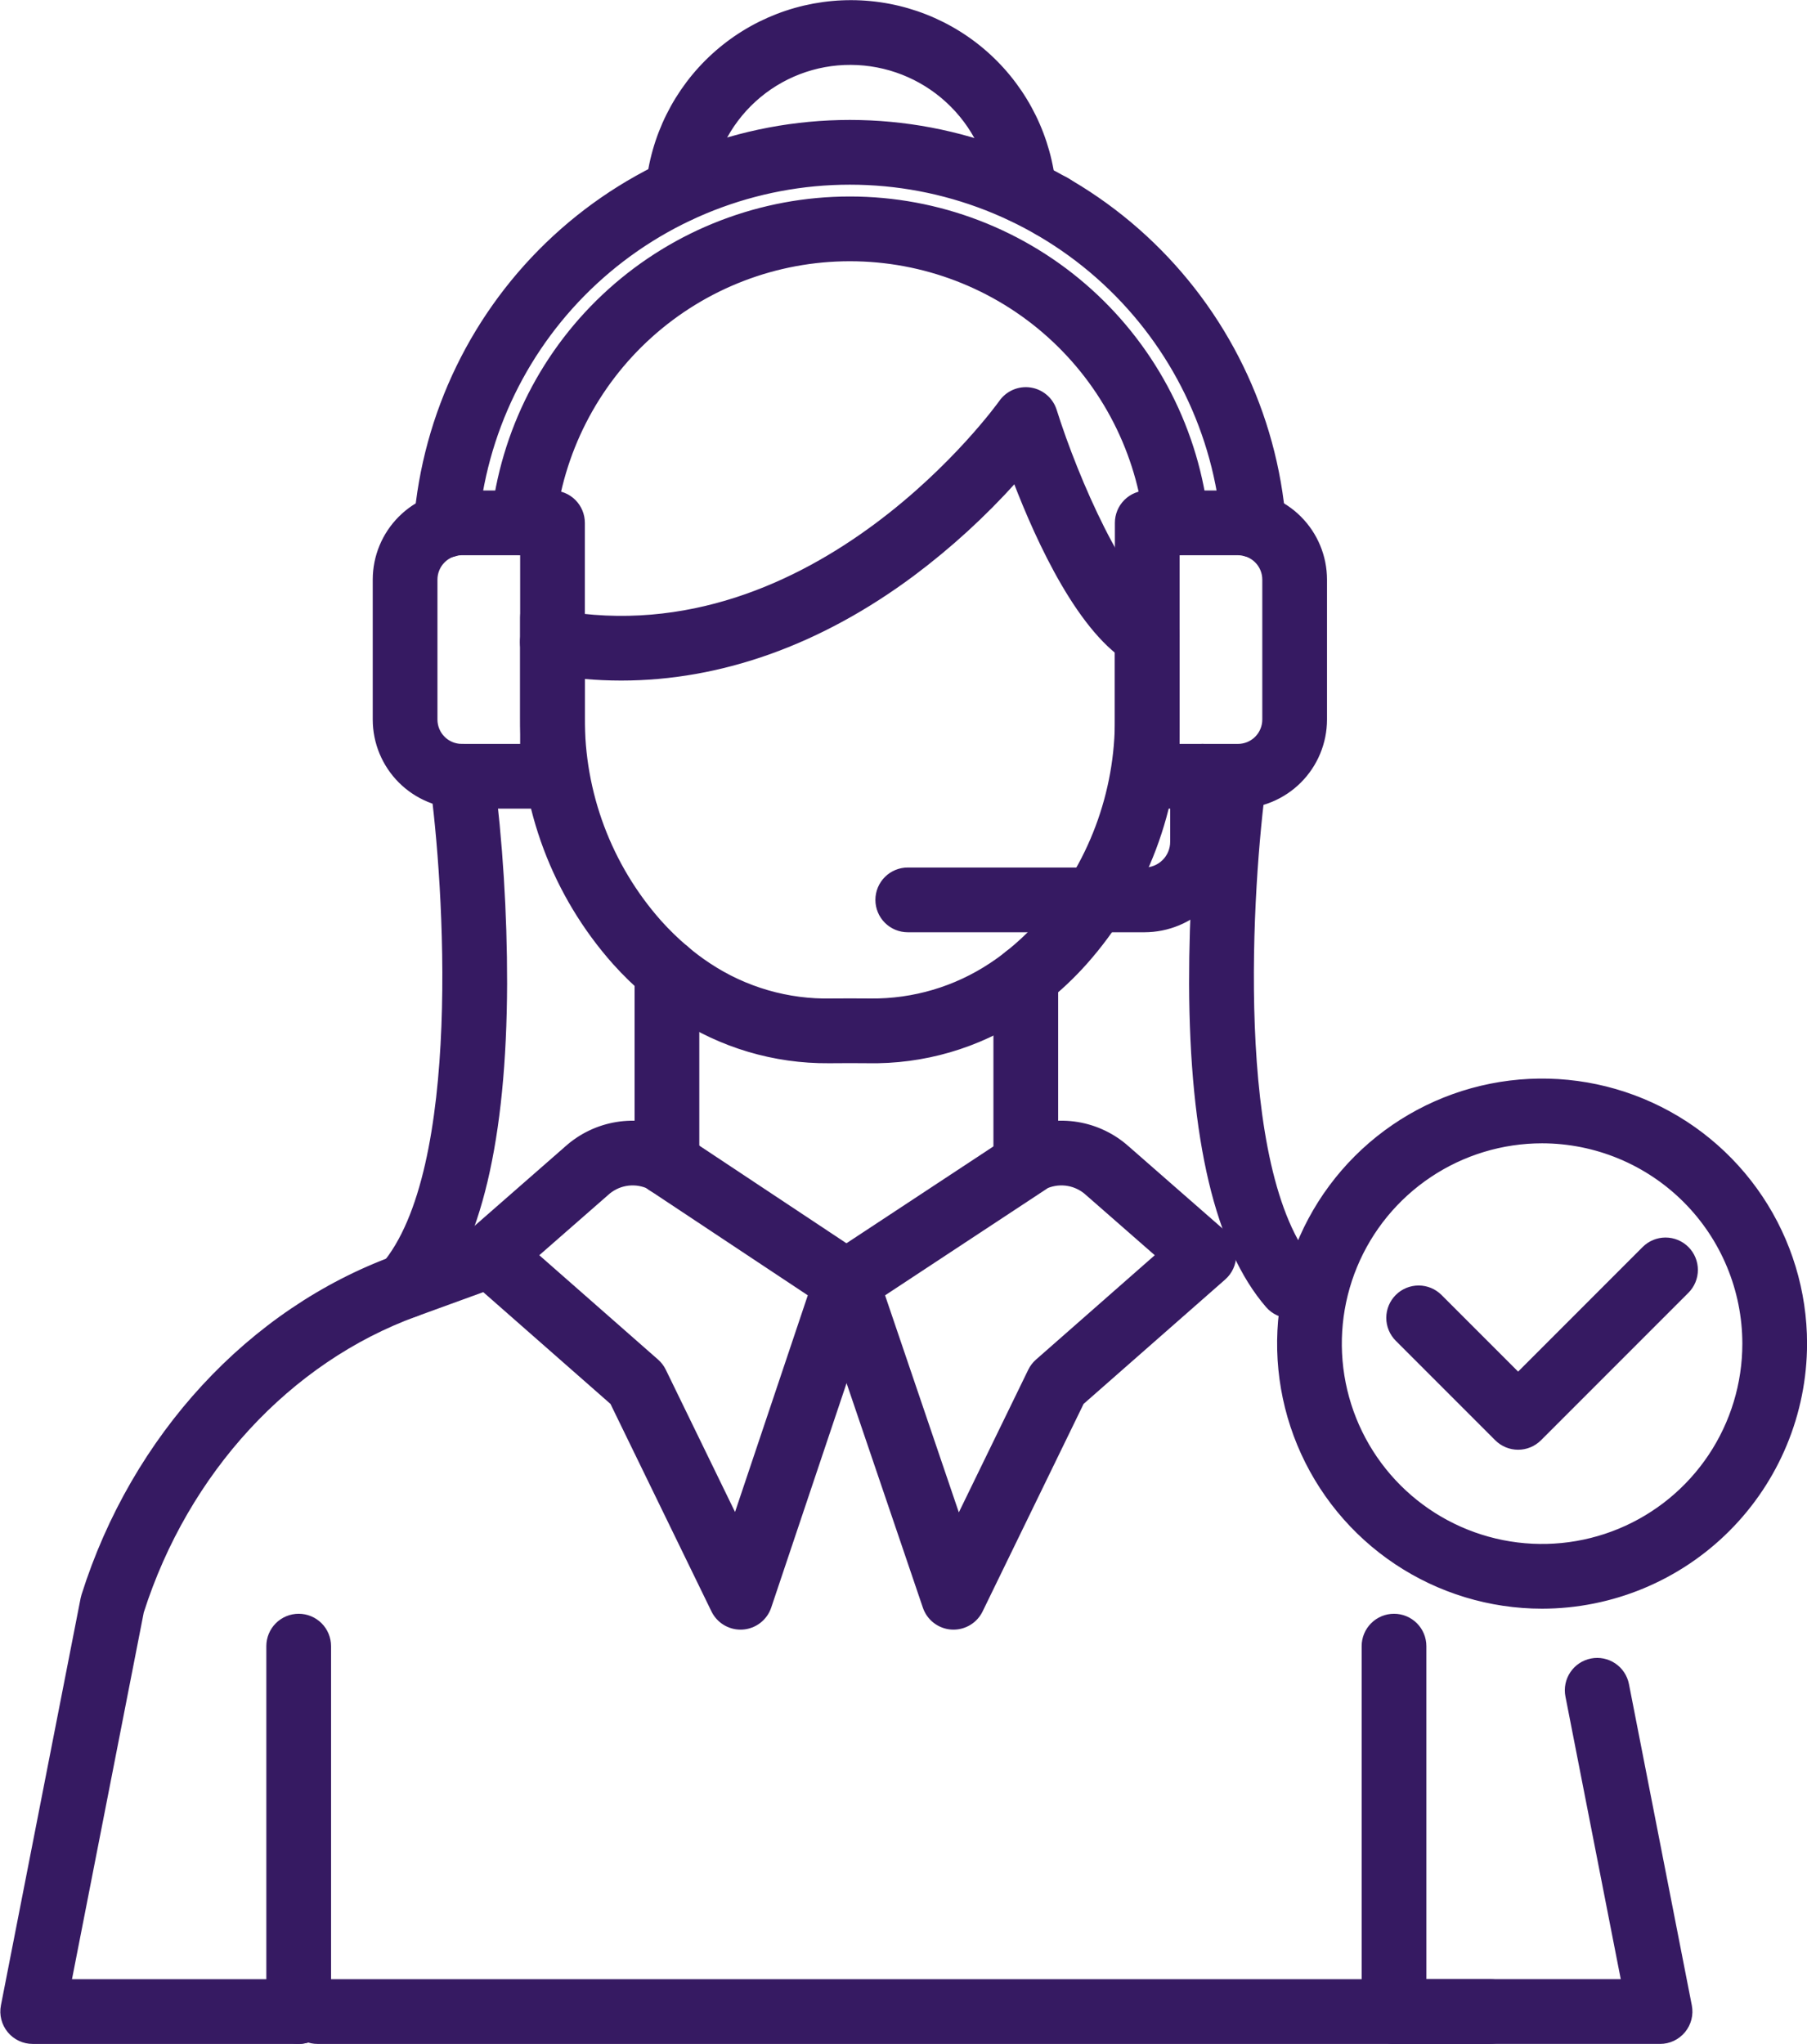
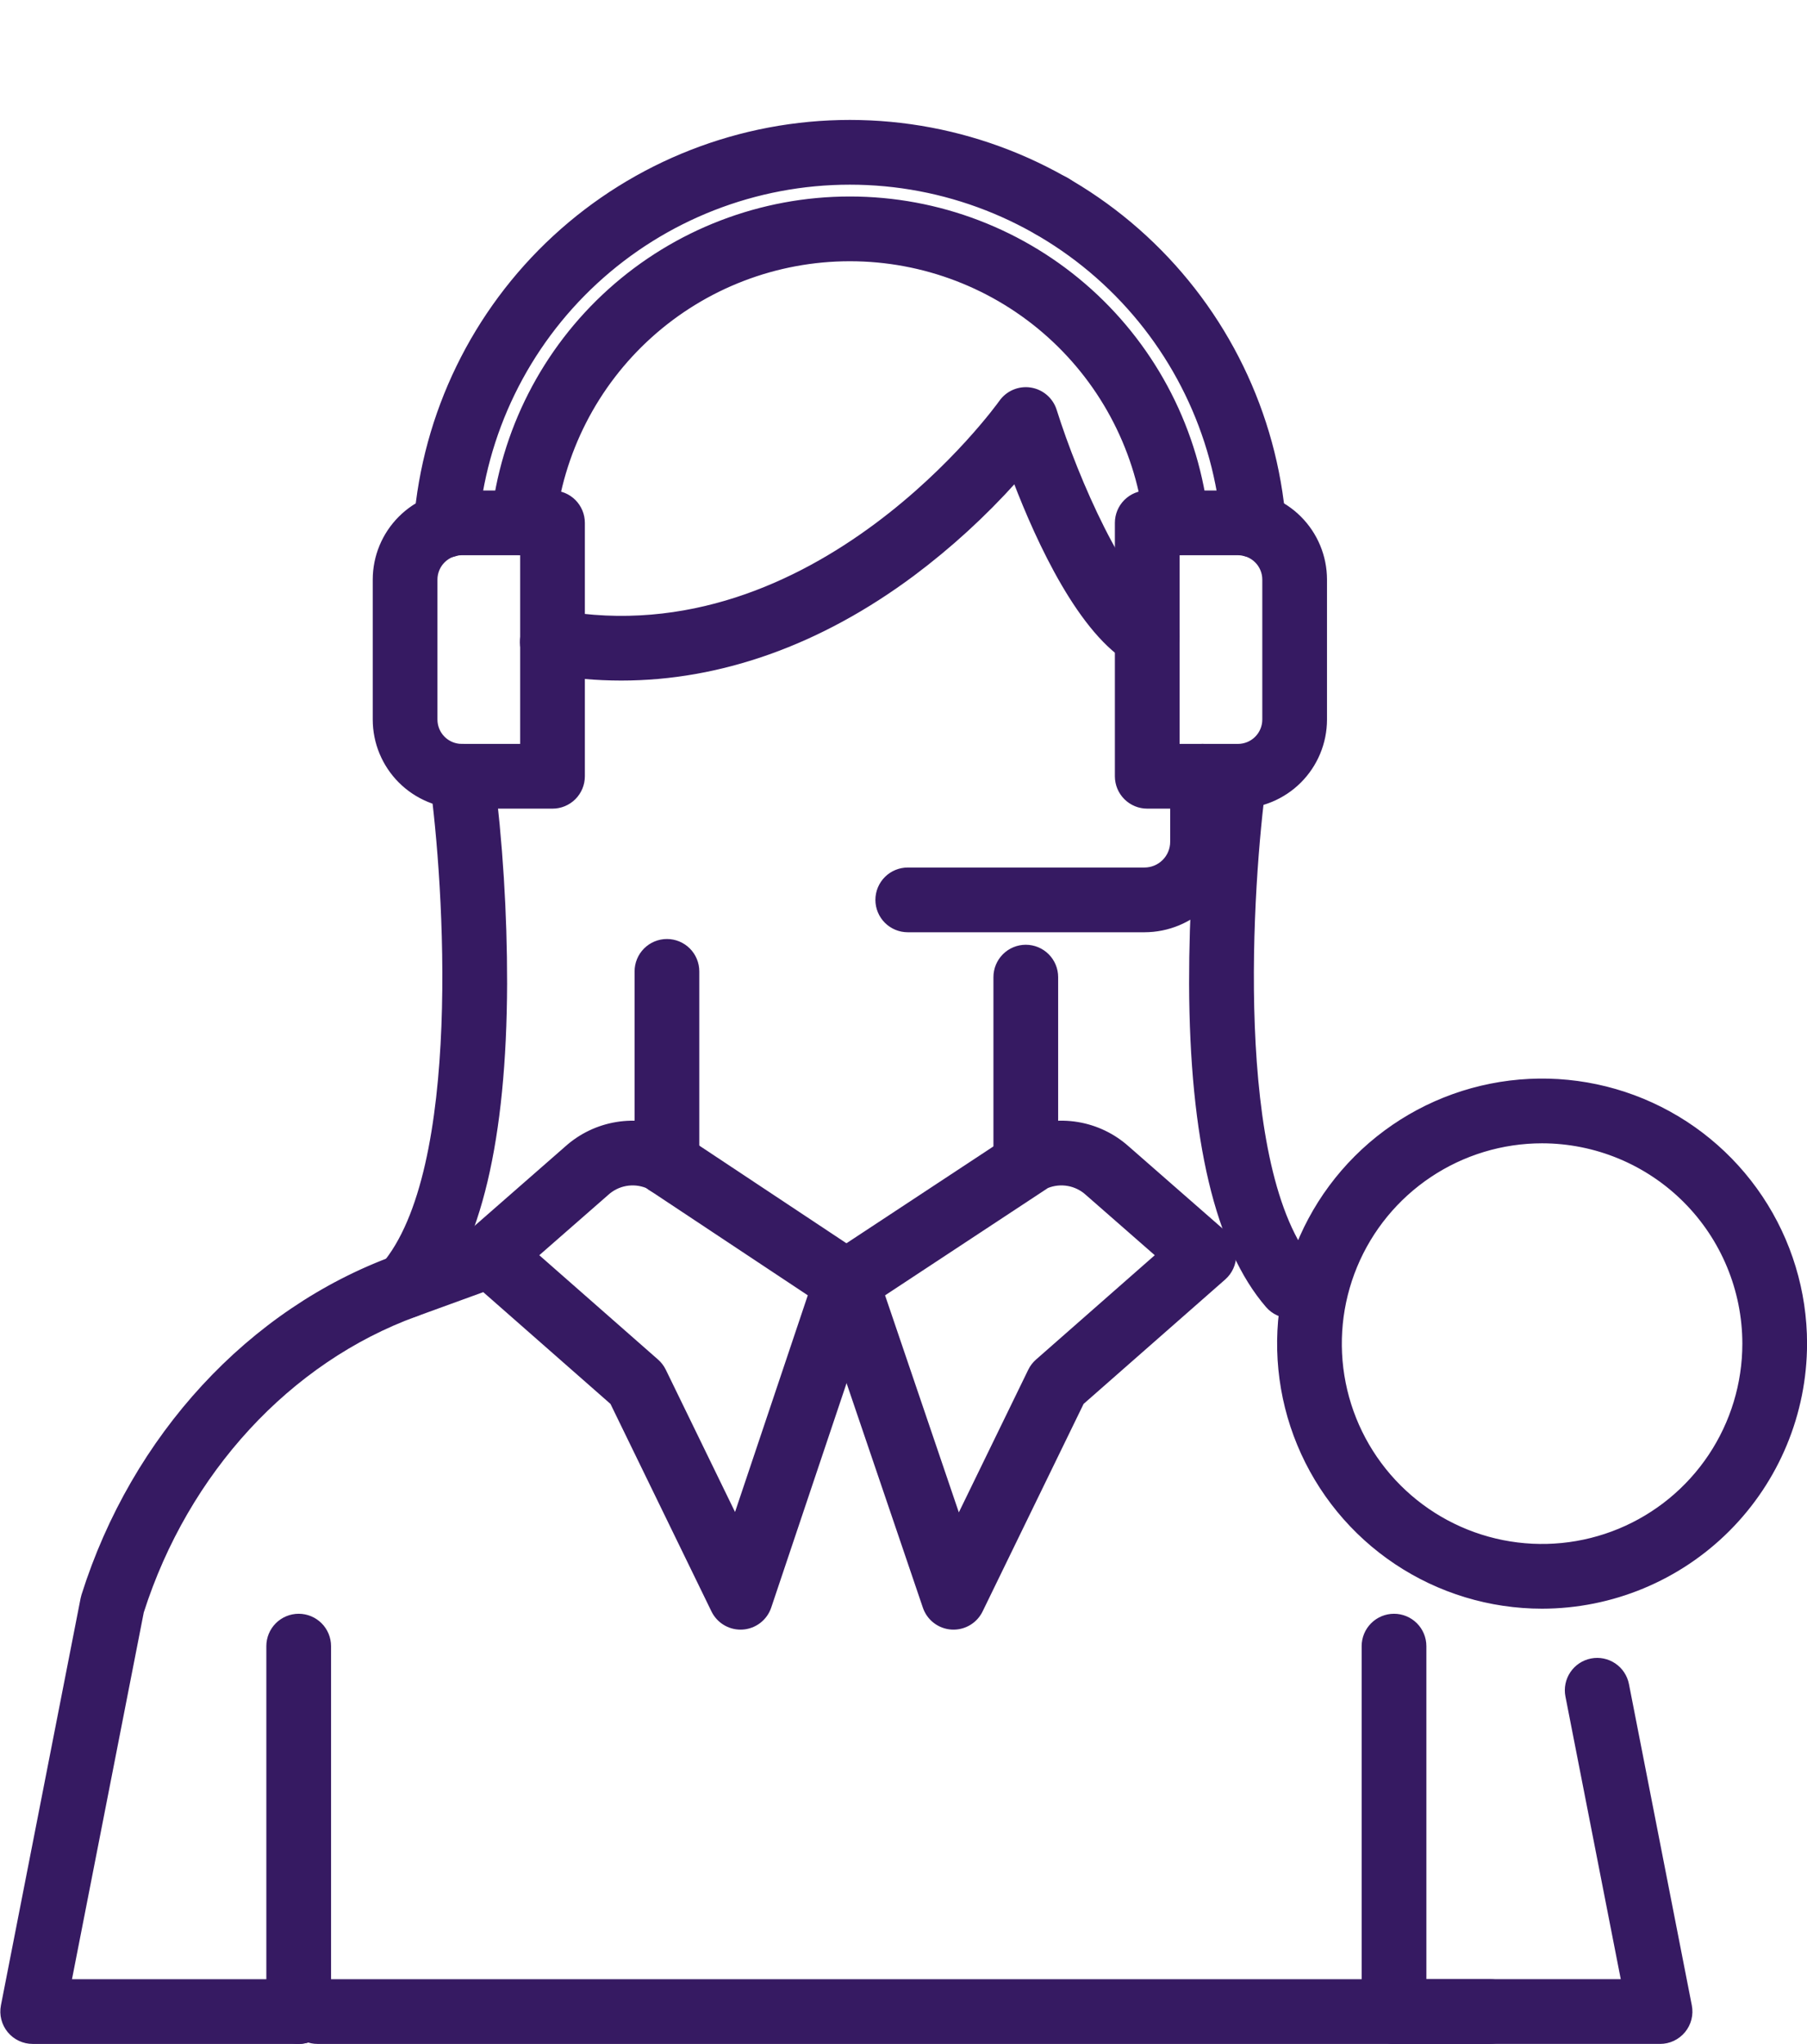
<svg xmlns="http://www.w3.org/2000/svg" fill="none" height="536.8" preserveAspectRatio="xMidYMid meet" style="fill: none" version="1" viewBox="0.6 0.1 474.7 536.8" width="474.7" zoomAndPan="magnify">
  <g clip-path="url(#a)" fill="#361a62" id="change1_1" stroke="#361a62" stroke-miterlimit="10">
    <path d="M163.787 178.33C157.263 178.329 150.752 177.748 144.331 176.594C143.291 176.414 142.298 176.03 141.407 175.465C140.516 174.9 139.746 174.164 139.141 173.3C138.536 172.436 138.107 171.461 137.881 170.431C137.654 169.401 137.633 168.336 137.819 167.297C138.005 166.259 138.395 165.268 138.966 164.381C139.537 163.494 140.278 162.728 141.146 162.129C142.014 161.529 142.991 161.107 144.023 160.887C145.055 160.667 146.12 160.653 147.157 160.846C215.25 173.061 263.058 106.349 263.533 105.675C264.392 104.454 265.575 103.498 266.948 102.914C268.322 102.33 269.831 102.142 271.306 102.371C272.781 102.601 274.162 103.238 275.293 104.211C276.425 105.184 277.262 106.454 277.709 107.878C283.511 126.323 296.079 154.723 305.852 160.112C306.772 160.619 307.583 161.303 308.239 162.124C308.895 162.944 309.383 163.886 309.675 164.895C309.967 165.905 310.057 166.962 309.94 168.006C309.824 169.05 309.503 170.061 308.995 170.981C308.488 171.901 307.805 172.712 306.984 173.368C306.163 174.024 305.221 174.511 304.212 174.803C303.203 175.095 302.146 175.185 301.102 175.069C300.058 174.952 299.047 174.631 298.127 174.124C284.552 166.639 273.407 142.467 267.237 126.36C259.116 135.394 250.129 143.609 240.403 150.888C216.058 169.019 189.904 178.33 163.787 178.33Z" />
    <path d="M107.165 345.805C105.633 345.804 104.133 345.363 102.843 344.534C101.554 343.705 100.53 342.524 99.893 341.13C99.256 339.736 99.032 338.188 99.25 336.671C99.467 335.153 100.116 333.73 101.118 332.571C122.731 307.584 117.731 232.058 113.98 205.065C113.687 202.964 114.241 200.832 115.52 199.139C116.799 197.447 118.699 196.331 120.8 196.039C122.902 195.746 125.033 196.3 126.726 197.58C128.419 198.859 129.534 200.758 129.827 202.859C132.17 221.295 133.336 239.861 133.317 258.444C133.191 299.304 126.43 327.764 113.22 343.038C112.469 343.908 111.54 344.605 110.495 345.083C109.45 345.56 108.314 345.806 107.165 345.805Z" />
    <path d="M392.002 536.373H83.993C81.871 536.373 79.837 535.53 78.336 534.03C76.836 532.529 75.993 530.495 75.993 528.373C75.993 526.251 76.836 524.216 78.336 522.716C79.837 521.216 81.871 520.373 83.993 520.373H392.002C394.124 520.373 396.159 521.216 397.659 522.716C399.16 524.216 400.002 526.251 400.002 528.373C400.002 530.495 399.16 532.529 397.659 534.03C396.159 535.53 394.124 536.373 392.002 536.373Z" />
-     <path d="M218.386 278.824C204.031 278.948 189.967 274.775 178.003 266.84C175.426 265.147 172.956 263.293 170.61 261.291C167.541 258.7 164.657 255.898 161.978 252.905C146.221 235.17 137.588 212.229 137.743 188.506V162.312C137.743 160.191 138.586 158.156 140.086 156.656C141.587 155.155 143.622 154.312 145.743 154.312C147.865 154.312 149.9 155.155 151.4 156.656C152.9 158.156 153.743 160.191 153.743 162.312V188.506C153.59 208.281 160.764 227.413 173.88 242.213C176.073 244.664 178.434 246.958 180.947 249.079C182.805 250.667 184.761 252.136 186.803 253.478C196.346 259.821 207.605 263.082 219.061 262.82C222.247 262.789 225.484 262.789 228.683 262.82C228.903 262.823 229.125 262.824 229.345 262.824C240.556 262.933 251.544 259.684 260.893 253.495C262.393 252.508 263.794 251.493 265.074 250.469C268.227 247.982 271.155 245.222 273.824 242.222C286.948 227.422 294.128 208.286 293.979 188.506V167.123C293.979 165.001 294.822 162.966 296.322 161.466C297.823 159.966 299.857 159.123 301.979 159.123C304.101 159.123 306.136 159.966 307.636 161.466C309.136 162.966 309.979 165.001 309.979 167.123V188.506C310.131 212.231 301.494 235.172 285.733 252.906C282.459 256.583 278.869 259.965 275.003 263.014C273.407 264.293 271.601 265.602 269.704 266.849C257.514 274.939 243.146 279.115 228.519 278.82C225.43 278.787 222.303 278.787 219.225 278.82C218.945 278.823 218.665 278.824 218.386 278.824Z" />
    <path d="M276.936 62.239H276.925C274.804 62.238 272.77 61.394 271.271 59.893C269.772 58.393 268.93 56.358 268.931 54.237C268.931 52.115 269.775 50.081 271.275 48.581C272.775 47.082 274.809 46.239 276.931 46.239C279.052 46.239 281.086 47.082 282.587 48.581C284.087 50.081 284.93 52.115 284.931 54.237C284.931 56.358 284.09 58.393 282.59 59.893C281.091 61.394 279.057 62.238 276.936 62.239Z" />
    <path d="M175.806 313.523C173.684 313.523 171.649 312.68 170.149 311.179C168.649 309.679 167.806 307.644 167.806 305.523V255.199C167.806 253.077 168.649 251.043 170.149 249.542C171.649 248.042 173.684 247.199 175.806 247.199C177.927 247.199 179.962 248.042 181.463 249.542C182.963 251.043 183.806 253.077 183.806 255.199V305.523C183.806 307.644 182.963 309.679 181.463 311.179C179.962 312.68 177.927 313.523 175.806 313.523Z" />
    <path d="M270.076 313.533C267.954 313.533 265.92 312.69 264.419 311.19C262.919 309.69 262.076 307.655 262.076 305.533V256.709C262.076 254.587 262.919 252.552 264.419 251.052C265.92 249.552 267.954 248.709 270.076 248.709C272.198 248.709 274.233 249.552 275.733 251.052C277.233 252.552 278.076 254.587 278.076 256.709V305.533C278.076 307.655 277.233 309.69 275.733 311.19C274.233 312.69 272.198 313.533 270.076 313.533Z" />
    <path d="M195.141 427.572C193.641 427.572 192.172 427.15 190.901 426.354C189.629 425.559 188.607 424.422 187.951 423.074L161.377 368.485L124.1 335.74C123.244 334.988 122.559 334.062 122.09 333.024C121.621 331.986 121.379 330.86 121.38 329.721C121.381 328.582 121.625 327.456 122.097 326.419C122.568 325.382 123.255 324.458 124.112 323.708L149.46 301.532C153.144 298.241 157.687 296.066 162.561 295.261C167.434 294.455 172.436 295.053 176.982 296.984C177.811 297.341 178.605 297.772 179.354 298.274L179.356 298.276L227.366 330.126C228.833 331.1 229.939 332.53 230.51 334.196C231.082 335.862 231.088 337.67 230.527 339.339L202.727 422.119C202.222 423.625 201.28 424.946 200.021 425.914C198.762 426.882 197.244 427.454 195.659 427.556C195.485 427.566 195.313 427.572 195.141 427.572ZM141.515 329.742L173.145 357.526C173.943 358.228 174.593 359.08 175.058 360.035L193.781 398.497L213.404 340.065L170.56 311.642C168.797 310.928 166.868 310.731 164.997 311.073C163.126 311.416 161.392 312.283 159.996 313.574L141.515 329.742Z" />
    <path d="M251.089 427.572C250.922 427.572 250.755 427.567 250.586 427.557C249.004 427.457 247.487 426.89 246.228 425.927C244.968 424.964 244.023 423.648 243.513 422.147L215.373 339.371C214.803 337.695 214.805 335.876 215.38 334.202C215.954 332.527 217.067 331.089 218.546 330.115L266.889 298.267C267.635 297.767 268.426 297.338 269.251 296.983C273.797 295.051 278.799 294.453 283.672 295.259C288.545 296.065 293.088 298.241 296.77 301.533L322.118 323.708C322.975 324.458 323.663 325.383 324.134 326.42C324.605 327.457 324.849 328.582 324.851 329.721C324.852 330.86 324.61 331.986 324.141 333.024C323.672 334.062 322.986 334.988 322.131 335.74L284.854 368.485L258.28 423.074C257.624 424.423 256.601 425.559 255.33 426.355C254.058 427.15 252.589 427.572 251.089 427.572ZM232.512 340.075L252.404 398.59L271.172 360.035C271.637 359.081 272.288 358.228 273.085 357.527L304.715 329.742L286.235 313.575C284.839 312.284 283.104 311.416 281.234 311.074C279.363 310.731 277.433 310.928 275.67 311.642L232.512 340.075Z" />
    <path d="M79.07 536.373H9.186C8.005 536.373 6.838 536.111 5.771 535.607C4.703 535.103 3.76 534.369 3.009 533.457C2.259 532.545 1.719 531.479 1.43 530.334C1.14 529.189 1.108 527.995 1.334 526.836L22.268 419.918C22.325 419.624 22.4 419.333 22.49 419.047C35.66 377.336 66.293 344.155 104.435 330.286L126.646 322.211C128.64 321.486 130.841 321.583 132.763 322.48C134.686 323.378 136.173 325.002 136.898 326.996C137.623 328.99 137.526 331.19 136.629 333.113C135.732 335.036 134.107 336.523 132.113 337.248L109.902 345.323C76.53 357.458 49.635 386.64 37.882 423.44L18.904 520.373H79.07C81.192 520.373 83.227 521.216 84.727 522.716C86.228 524.216 87.07 526.251 87.07 528.373C87.07 530.495 86.228 532.529 84.727 534.03C83.227 535.53 81.192 536.373 79.07 536.373Z" />
    <path d="M436.7 536.37H366.812C364.691 536.37 362.656 535.527 361.156 534.027C359.655 532.527 358.812 530.492 358.812 528.37C358.812 526.248 359.655 524.213 361.156 522.713C362.656 521.213 364.691 520.37 366.812 520.37H426.982L412.332 445.531C411.924 443.449 412.36 441.29 413.545 439.529C414.729 437.769 416.564 436.551 418.646 436.143C420.728 435.735 422.887 436.171 424.648 437.355C426.408 438.54 427.626 440.375 428.034 442.457L444.55 526.833C444.777 527.992 444.745 529.187 444.455 530.331C444.166 531.476 443.626 532.543 442.876 533.455C442.125 534.366 441.182 535.1 440.114 535.605C439.047 536.109 437.881 536.37 436.7 536.37Z" />
    <path d="M79.071 536.373C78.02 536.373 76.979 536.166 76.008 535.764C75.037 535.362 74.154 534.773 73.411 534.03C72.668 533.286 72.078 532.404 71.676 531.433C71.273 530.462 71.066 529.421 71.066 528.37V432.404C71.066 430.283 71.909 428.248 73.409 426.747C74.91 425.247 76.945 424.404 79.066 424.404C81.188 424.404 83.223 425.247 84.723 426.747C86.224 428.248 87.066 430.283 87.066 432.404L87.071 528.373C87.071 530.495 86.228 532.529 84.728 534.03C83.228 535.53 81.193 536.373 79.071 536.373Z" />
    <path d="M366.813 536.373C364.69 536.373 362.654 535.53 361.153 534.029C359.652 532.528 358.808 530.493 358.808 528.37V432.404C358.808 430.283 359.65 428.248 361.151 426.747C362.651 425.247 364.686 424.404 366.808 424.404C368.929 424.404 370.964 425.247 372.464 426.747C373.965 428.248 374.808 430.283 374.808 432.404L374.812 528.373C374.812 530.495 373.969 532.529 372.469 534.03C370.969 535.53 368.934 536.373 366.813 536.373Z" />
    <path d="M145.743 211.963H121.903C115.836 211.956 110.019 209.543 105.728 205.252C101.438 200.962 99.025 195.145 99.018 189.077V152.302C99.025 146.234 101.438 140.417 105.728 136.127C110.019 131.836 115.836 129.423 121.903 129.416H145.743C147.865 129.416 149.9 130.259 151.4 131.759C152.9 133.259 153.743 135.294 153.743 137.416V203.963C153.743 206.085 152.9 208.119 151.4 209.62C149.9 211.12 147.865 211.963 145.743 211.963ZM121.903 145.416C120.078 145.418 118.327 146.144 117.037 147.435C115.746 148.726 115.02 150.476 115.018 152.302V189.077C115.02 190.903 115.746 192.653 117.037 193.944C118.327 195.235 120.078 195.961 121.903 195.963H137.743V145.416H121.903Z" />
    <path d="M325.819 211.963H301.979C299.857 211.963 297.822 211.12 296.322 209.62C294.821 208.119 293.979 206.085 293.979 203.963V137.416C293.979 135.294 294.821 133.259 296.322 131.759C297.822 130.259 299.857 129.416 301.979 129.416H325.819C331.887 129.423 337.704 131.836 341.994 136.127C346.285 140.417 348.698 146.234 348.705 152.302V189.077C348.698 195.145 346.285 200.962 341.994 205.252C337.704 209.543 331.887 211.956 325.819 211.963ZM309.979 195.963H325.819C327.645 195.961 329.395 195.235 330.686 193.944C331.977 192.653 332.703 190.903 332.705 189.077V152.302C332.703 150.476 331.977 148.726 330.686 147.435C329.395 146.144 327.645 145.418 325.819 145.416H309.979V195.963Z" />
    <path d="M329.935 145.995C327.924 145.993 325.987 145.233 324.511 143.867C323.035 142.501 322.127 140.629 321.969 138.624C319.983 113.967 308.786 90.962 290.606 74.188C272.426 57.413 248.596 48.099 223.86 48.099C199.123 48.099 175.293 57.413 157.114 74.188C138.934 90.962 127.736 113.967 125.75 138.624C125.676 139.677 125.393 140.705 124.919 141.648C124.445 142.592 123.789 143.432 122.989 144.121C122.188 144.81 121.26 145.333 120.256 145.661C119.253 145.989 118.194 146.115 117.142 146.032C116.089 145.949 115.063 145.659 114.124 145.177C113.184 144.696 112.349 144.034 111.666 143.228C110.984 142.422 110.468 141.49 110.147 140.484C109.827 139.478 109.709 138.418 109.8 137.366C112.102 108.696 125.117 81.944 146.253 62.437C167.39 42.929 195.097 32.097 223.86 32.097C252.622 32.097 280.33 42.929 301.466 62.437C322.603 81.944 335.618 108.696 337.919 137.366C338.086 139.481 337.406 141.576 336.028 143.19C334.651 144.803 332.689 145.804 330.573 145.971C330.359 145.987 330.147 145.995 329.935 145.995ZM309.676 145.415C307.699 145.412 305.794 144.678 304.326 143.354C302.859 142.03 301.933 140.21 301.728 138.244C299.686 119.016 290.603 101.223 276.226 88.292C261.849 75.361 243.196 68.207 223.86 68.207C204.524 68.207 185.871 75.361 171.494 88.292C157.118 101.223 148.034 119.016 145.992 138.244C145.883 139.289 145.569 140.302 145.069 141.226C144.568 142.15 143.89 142.966 143.074 143.628C142.258 144.289 141.32 144.784 140.313 145.083C139.306 145.382 138.25 145.48 137.205 145.371C136.16 145.262 135.147 144.948 134.223 144.448C133.299 143.947 132.483 143.27 131.821 142.454C131.16 141.638 130.665 140.7 130.366 139.692C130.067 138.685 129.969 137.629 130.078 136.584C132.529 113.42 143.466 91.983 160.782 76.403C178.098 60.823 200.567 52.203 223.86 52.203C247.153 52.203 269.622 60.823 286.938 76.403C304.254 91.983 315.191 113.42 317.642 136.584C317.862 138.694 317.235 140.806 315.898 142.454C314.562 144.101 312.626 145.151 310.515 145.371C310.236 145.4 309.956 145.415 309.676 145.415Z" />
    <path d="M301.257 244.427H239.067C236.946 244.427 234.911 243.584 233.411 242.084C231.91 240.583 231.067 238.549 231.067 236.427C231.067 234.305 231.91 232.27 233.411 230.77C234.911 229.27 236.946 228.427 239.067 228.427H301.257C303.179 228.425 305.022 227.66 306.381 226.301C307.74 224.942 308.505 223.1 308.507 221.178V203.963C308.507 201.841 309.35 199.806 310.851 198.306C312.351 196.806 314.386 195.963 316.507 195.963C318.629 195.963 320.664 196.806 322.164 198.306C323.665 199.806 324.507 201.841 324.507 203.963V221.178C324.5 227.342 322.048 233.251 317.69 237.61C313.331 241.968 307.421 244.42 301.257 244.427Z" />
    <path d="M405.707 422.071C392.038 422.071 378.677 418.018 367.312 410.424C355.947 402.831 347.089 392.037 341.858 379.409C336.628 366.781 335.259 352.886 337.926 339.48C340.592 326.074 347.174 313.76 356.839 304.095C366.504 294.43 378.819 287.848 392.224 285.181C405.63 282.515 419.526 283.884 432.154 289.114C444.782 294.345 455.575 303.203 463.169 314.568C470.763 325.933 474.816 339.294 474.816 352.963C474.795 371.285 467.507 388.851 454.551 401.807C441.595 414.763 424.029 422.051 405.707 422.071ZM405.707 299.854C395.203 299.854 384.935 302.968 376.201 308.804C367.467 314.64 360.66 322.934 356.64 332.638C352.621 342.343 351.569 353.021 353.618 363.323C355.667 373.625 360.725 383.088 368.153 390.516C375.58 397.943 385.043 403.002 395.345 405.051C405.647 407.1 416.326 406.048 426.03 402.029C435.735 398.009 444.029 391.202 449.865 382.469C455.701 373.735 458.815 363.467 458.816 352.963C458.799 338.882 453.199 325.383 443.243 315.427C433.286 305.47 419.787 299.87 405.707 299.854Z" />
-     <path d="M399.409 380.327C397.287 380.327 395.252 379.484 393.752 377.984L367.619 351.851C366.118 350.35 365.275 348.315 365.275 346.194C365.275 344.072 366.118 342.037 367.618 340.537C369.119 339.036 371.153 338.193 373.275 338.193C375.397 338.193 377.432 339.036 378.932 340.536L399.409 361.014L432.48 327.941C433.223 327.198 434.105 326.609 435.076 326.207C436.046 325.805 437.087 325.598 438.137 325.598C439.188 325.598 440.228 325.805 441.199 326.207C442.169 326.61 443.051 327.199 443.794 327.942C444.537 328.685 445.126 329.567 445.528 330.537C445.93 331.508 446.137 332.548 446.137 333.599C446.137 334.65 445.93 335.69 445.528 336.66C445.126 337.631 444.537 338.513 443.794 339.256L405.066 377.984C403.565 379.484 401.53 380.327 399.409 380.327Z" />
-     <path d="M269.551 58.36C267.546 58.358 265.616 57.603 264.141 56.246C262.666 54.888 261.755 53.026 261.587 51.029C260.742 41.664 256.436 32.95 249.509 26.59C242.582 20.231 233.533 16.683 224.13 16.639C214.737 16.587 205.67 20.074 198.731 26.405C191.793 32.736 187.493 41.448 186.687 50.806C186.594 51.853 186.296 52.871 185.809 53.803C185.322 54.735 184.656 55.561 183.849 56.236C183.043 56.91 182.111 57.418 181.108 57.732C180.105 58.046 179.049 58.16 178.002 58.065C176.955 57.971 175.937 57.672 175.006 57.184C174.075 56.696 173.249 56.029 172.575 55.222C171.902 54.415 171.394 53.483 171.081 52.479C170.768 51.475 170.656 50.42 170.752 49.373C171.967 36.028 178.138 23.622 188.048 14.601C197.957 5.58 210.887 0.599 224.287 0.639C237.688 0.679 250.587 5.737 260.443 14.817C270.299 23.897 276.395 36.339 277.532 49.691C277.709 51.806 277.039 53.904 275.669 55.524C274.3 57.145 272.343 58.155 270.228 58.332C270.001 58.352 269.775 58.36 269.551 58.36Z" />
    <path d="M339.629 345.805C338.48 345.806 337.344 345.56 336.299 345.083C335.255 344.605 334.325 343.908 333.574 343.038C320.365 327.765 313.603 299.304 313.478 258.444C313.458 239.861 314.624 221.295 316.968 202.859C317.267 200.764 318.384 198.872 320.076 197.598C321.767 196.325 323.894 195.774 325.991 196.066C328.087 196.358 329.983 197.469 331.262 199.156C332.541 200.843 333.1 202.968 332.815 205.065C329.065 232.058 324.064 307.584 345.676 332.571C346.678 333.731 347.327 335.153 347.544 336.671C347.762 338.188 347.538 339.736 346.901 341.13C346.264 342.524 345.24 343.706 343.951 344.534C342.661 345.363 341.161 345.804 339.629 345.805Z" />
  </g>
  <defs>
    <clipPath id="a">
      <path d="M0 0H476V537H0z" fill="#ffffff" />
    </clipPath>
  </defs>
</svg>